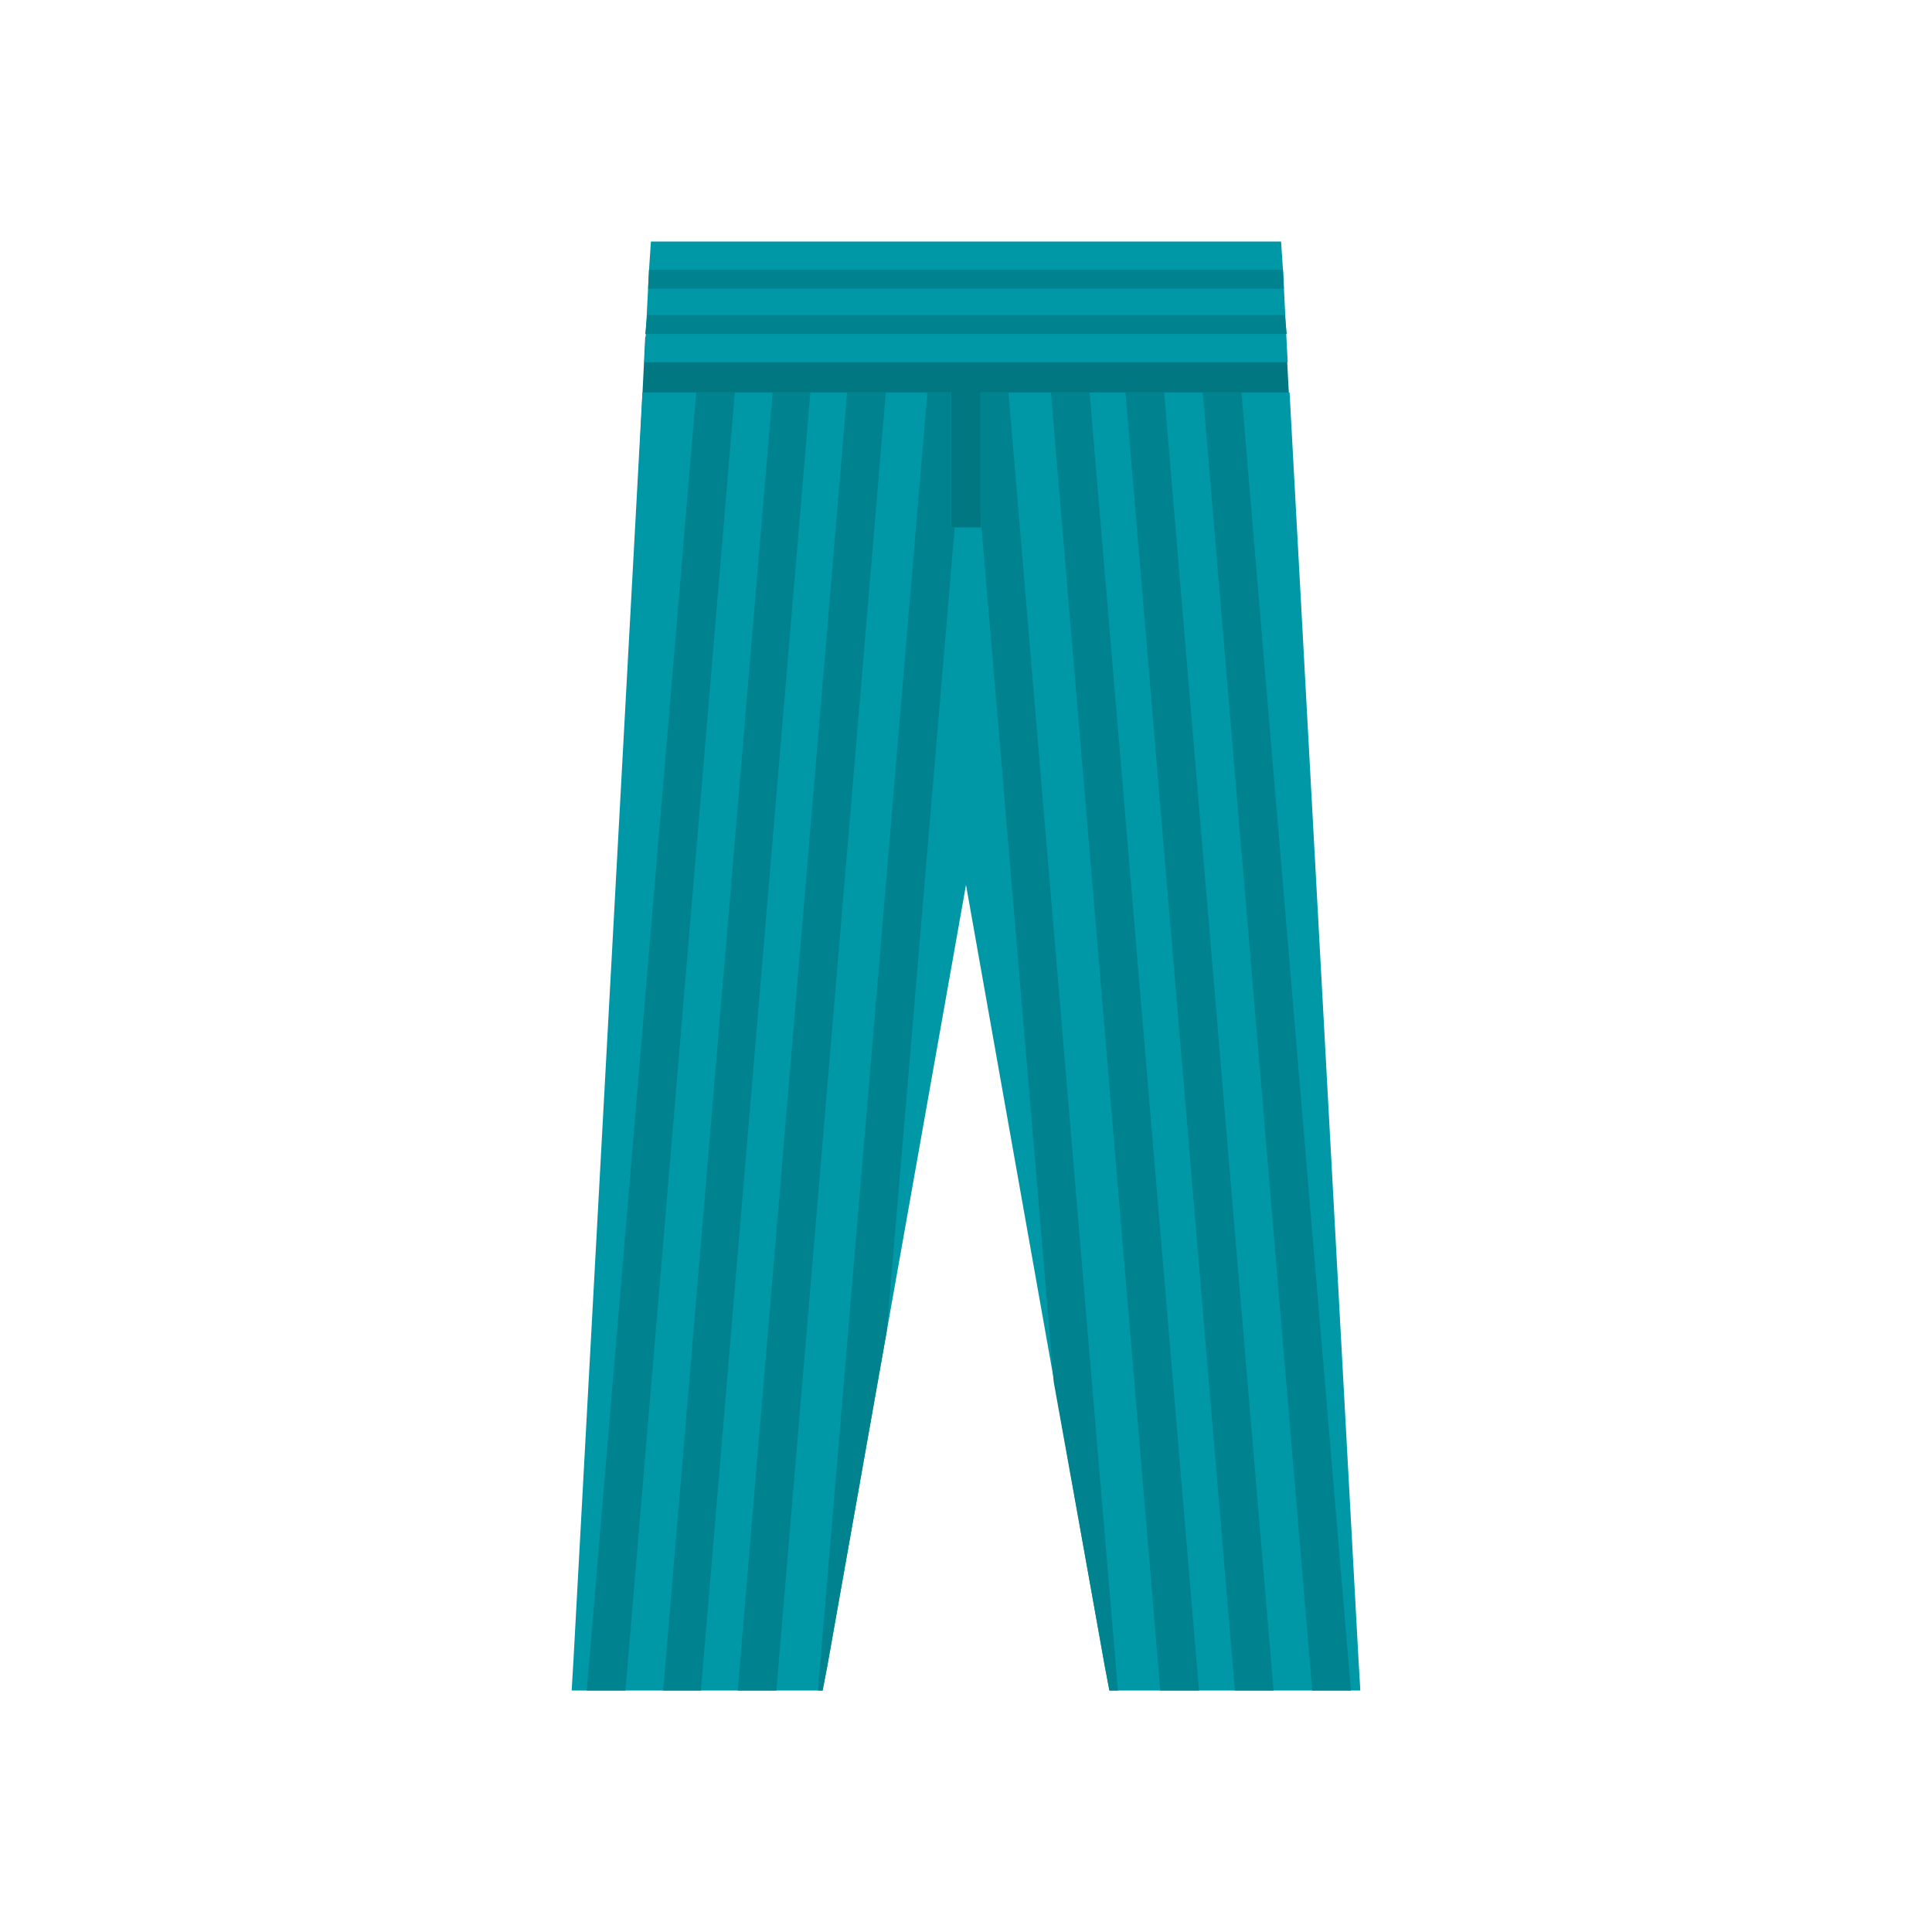
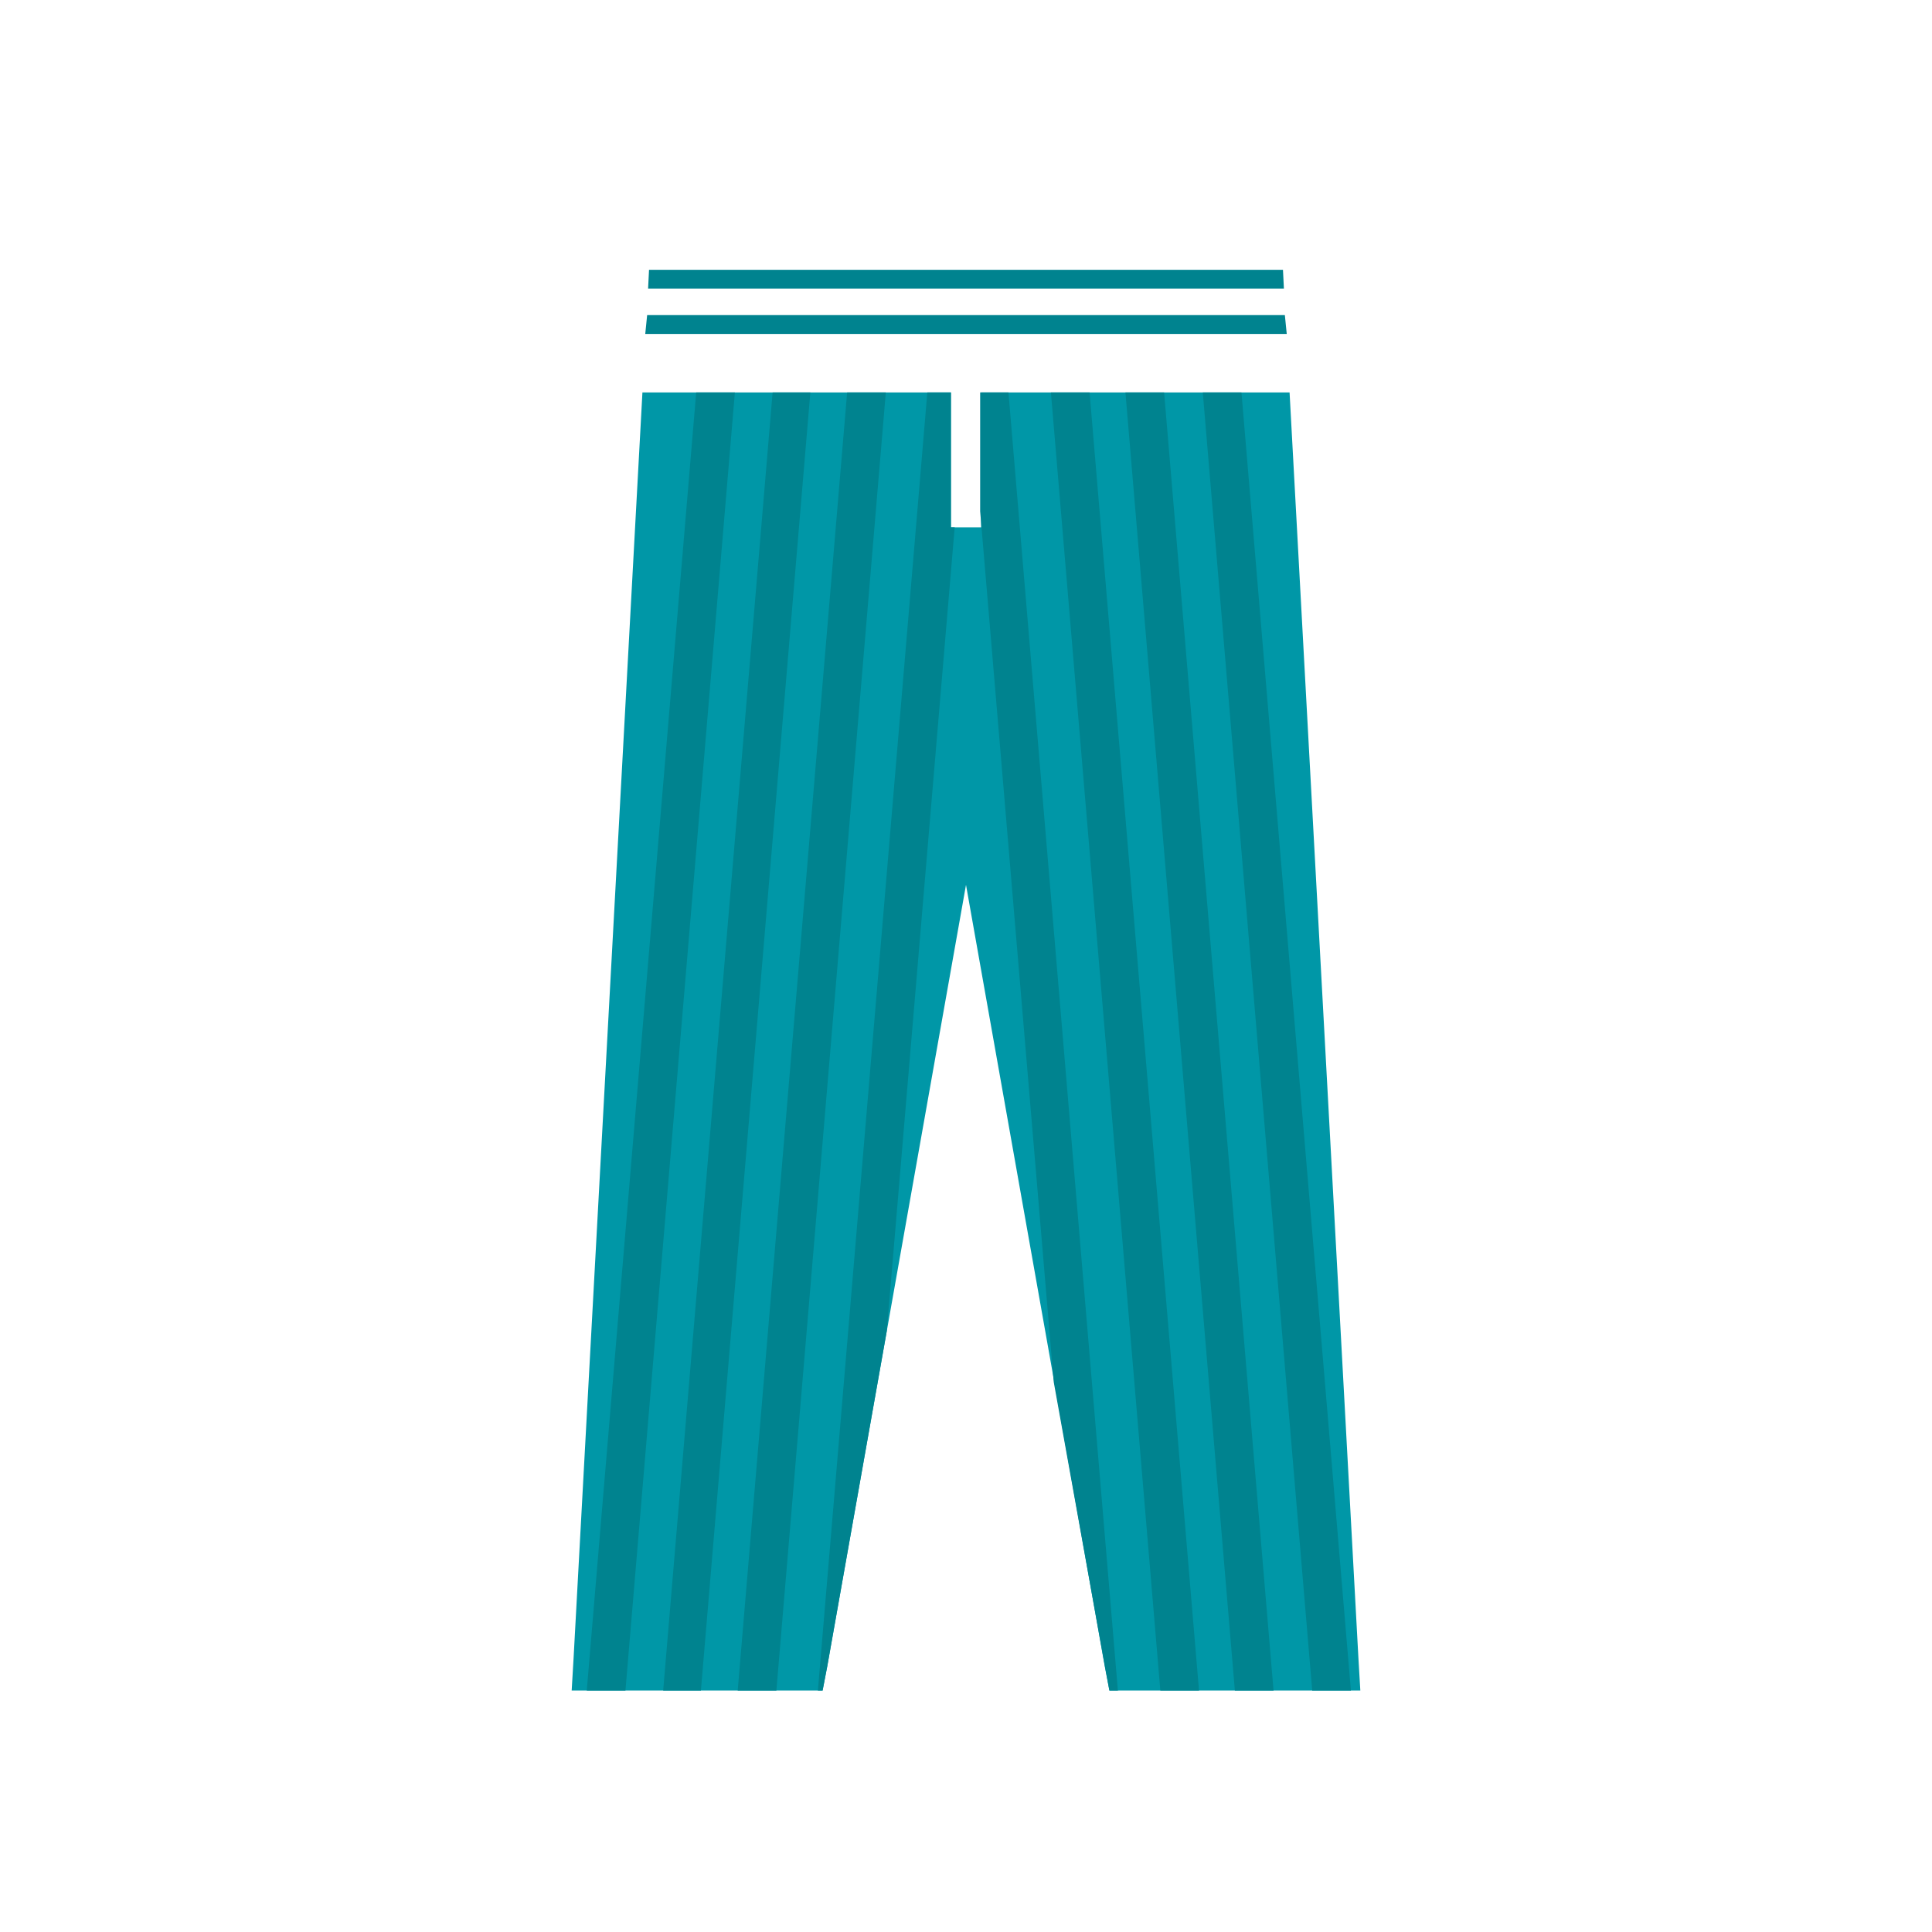
<svg xmlns="http://www.w3.org/2000/svg" xml:space="preserve" width="800px" height="800px" style="shape-rendering:geometricPrecision; text-rendering:geometricPrecision; image-rendering:optimizeQuality; fill-rule:evenodd; clip-rule:evenodd" viewBox="0 0 2048 2048">
  <defs>
    <style type="text/css">
   
    .fil3 {fill:none}
    .fil0 {fill:#007781;fill-rule:nonzero}
    .fil2 {fill:#00838F;fill-rule:nonzero}
    .fil1 {fill:#0097A7;fill-rule:nonzero}
   
  </style>
  </defs>
  <g id="Layer_x0020_1">
    <g id="_373901208">
-       <polygon class="fil0" points="1363,356 1375,581 673,581 684,357 " />
      <polygon class="fil1" points="1367,416 1440,1758 1442,1792 1408,1792 1203,1792 1176,1792 1171,1766 1024,938 877,1766 872,1792 845,1792 640,1792 606,1792 608,1758 681,416 1008,416 1008,559 1040,559 1040,416 " />
      <path class="fil2" d="M1431 1792l-23 0 -17 0 -116 -1376 41 0 116 1376zm-81 0l-41 0 -116 -1376 41 0 116 1376zm-79 0l-41 0 -116 -1376 41 0 116 1376zm-85 0l-10 0 -5 -27 -54 -300 -78 -923 0 -126 30 0 116 1376z" />
      <g>
        <polygon class="fil2" points="663,1792 640,1792 622,1792 738,416 779,416 " />
        <polygon class="fil2" points="743,1792 703,1792 819,416 859,416 " />
        <polygon class="fil2" points="823,1792 782,1792 898,416 939,416 " />
        <polygon class="fil2" points="940,1411 877,1766 872,1792 867,1792 983,416 1008,416 1008,559 1012,559 " />
      </g>
-       <polygon class="fil1" points="720,256 1328,256 1358,256 1360,286 1365,384 683,384 688,286 690,256 " />
      <g>
        <polygon class="fil2" points="1360,286 1360,286 1361,306 687,306 688,286 688,286 " />
        <polygon class="fil2" points="1362,334 1364,354 684,354 686,334 " />
      </g>
    </g>
    <rect class="fil3" width="2048" height="2048" />
  </g>
</svg>